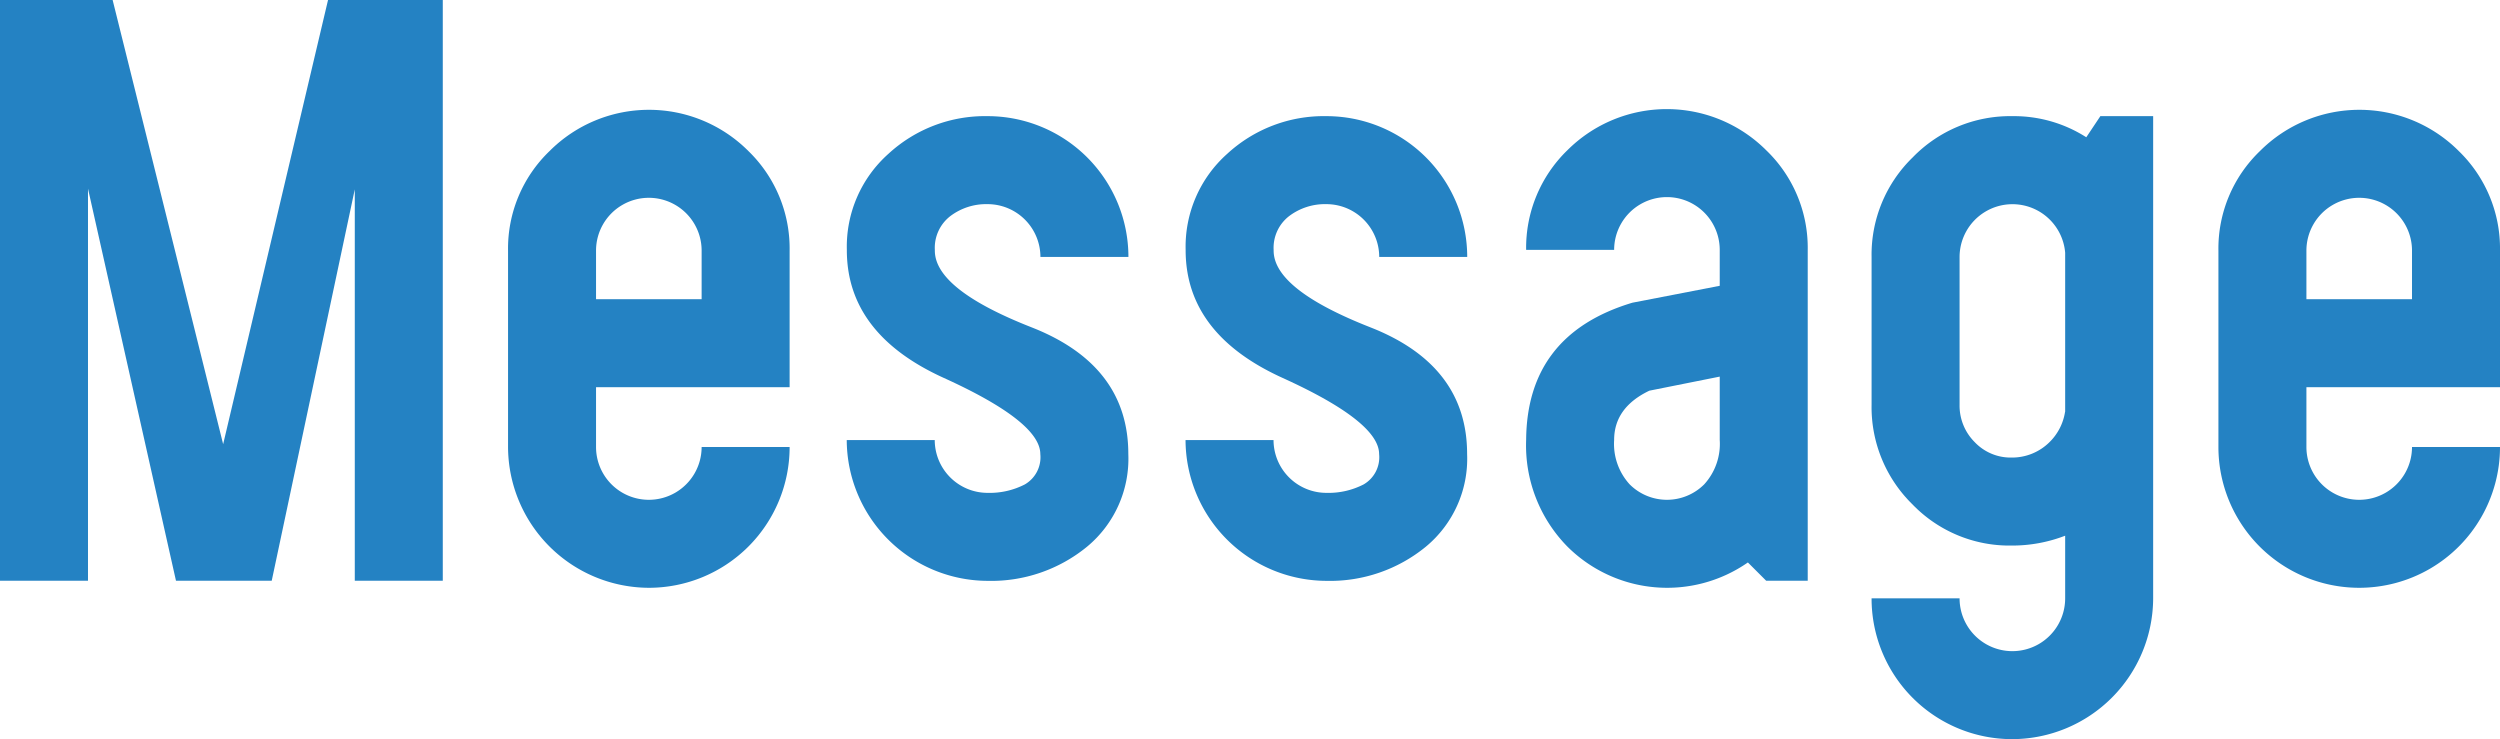
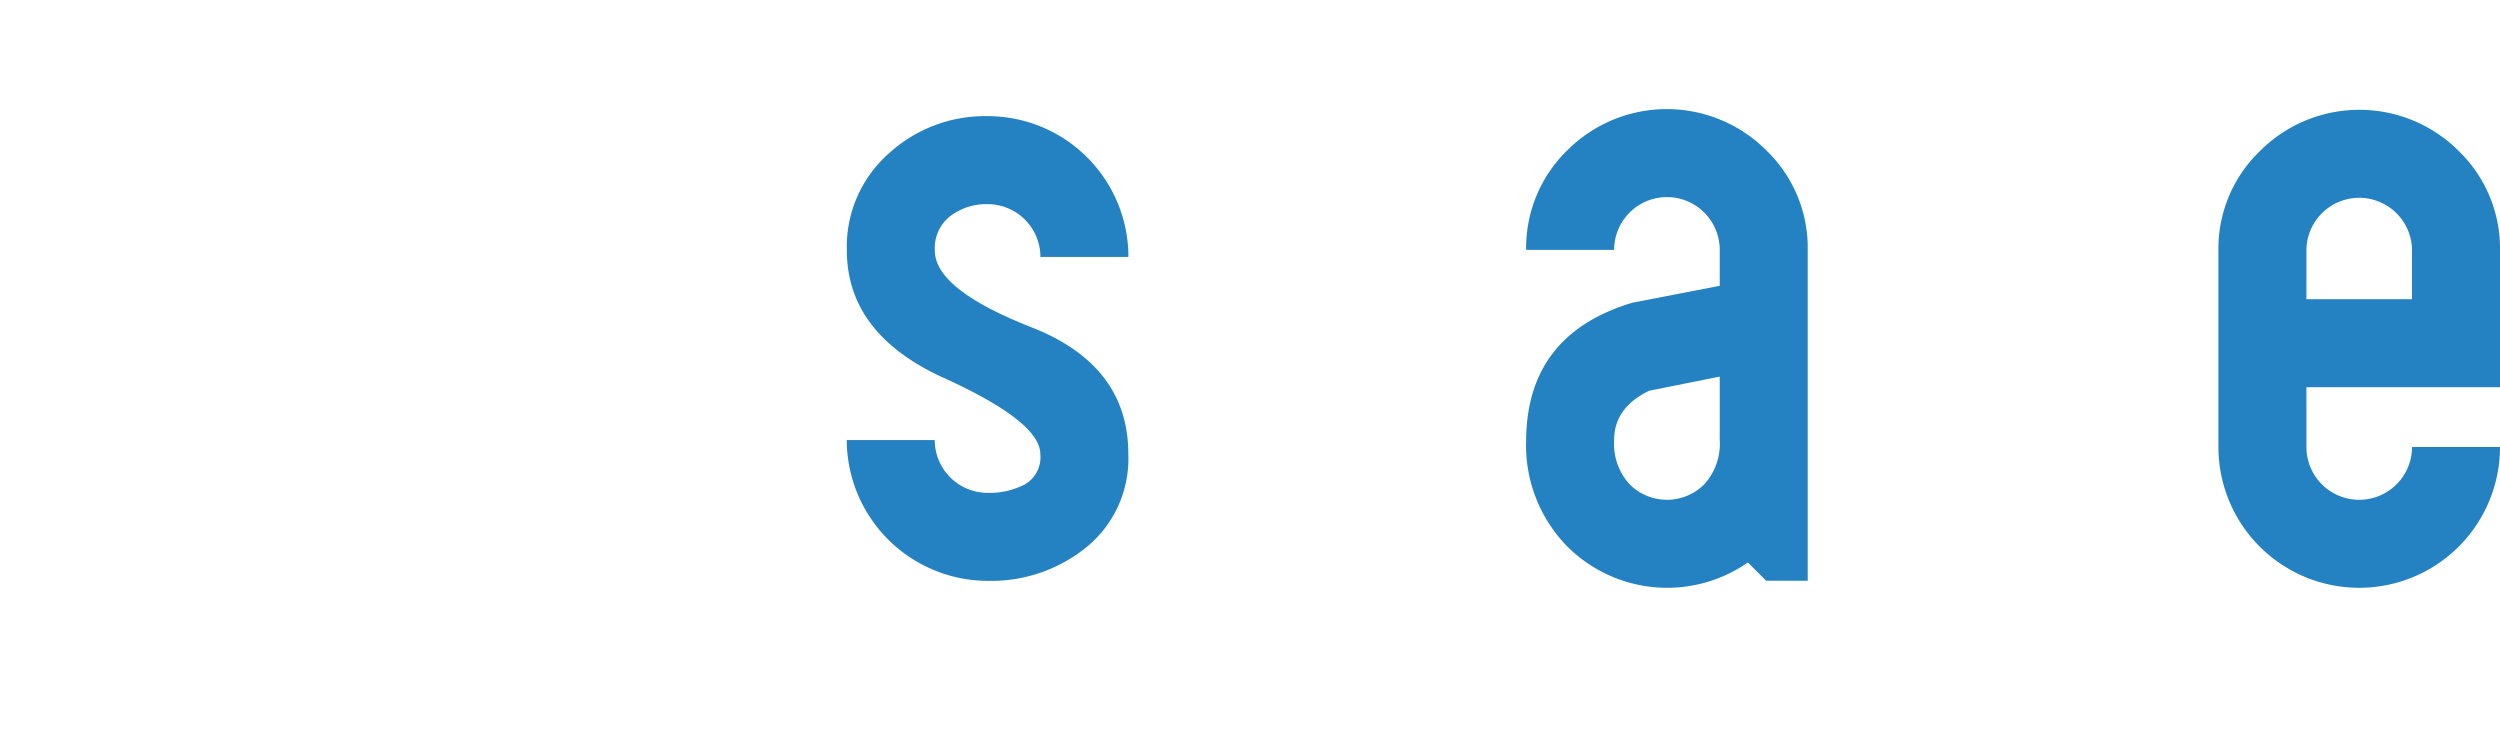
<svg xmlns="http://www.w3.org/2000/svg" width="248.6" height="73.5" viewBox="0 0 248.6 73.5">
-   <path d="M44.03,0V57.75H35.28V18.83L27.02,57.75H17.5L8.75,18.76V57.75H0V0H11.2L22.19,44.17,32.62,0Z" fill="#2482c3" />
-   <path d="M59.27,38.5v5.95a5.25,5.25,0,0,0,10.5,0h8.75a14,14,0,0,1-14,14,14.05,14.05,0,0,1-14-14V24.92a13.443,13.443,0,0,1,4.13-9.9,13.966,13.966,0,0,1,19.77,0,13.492,13.492,0,0,1,4.1,9.9V38.5H59.27Zm10.5-13.58a5.25,5.25,0,0,0-10.5,0v4.83h10.5V24.92Z" fill="#2482c3" />
  <path d="M112.2,45.15a11.356,11.356,0,0,1-4.1,9.21,15.026,15.026,0,0,1-9.9,3.4,14.05,14.05,0,0,1-14-14h8.75a5.258,5.258,0,0,0,5.25,5.25,7.646,7.646,0,0,0,3.71-.84,3.117,3.117,0,0,0,1.54-3.01q0-3.225-9.62-7.59-9.63-4.38-9.62-12.71a12.357,12.357,0,0,1,4.13-9.56,14.168,14.168,0,0,1,9.87-3.75,14,14,0,0,1,14,14h-8.75a5.258,5.258,0,0,0-5.25-5.25,5.907,5.907,0,0,0-3.71,1.19,3.982,3.982,0,0,0-1.54,3.36v.07q0,3.855,9.62,7.63T112.2,45.15Z" fill="#2482c3" />
-   <path d="M145.89,45.15a11.356,11.356,0,0,1-4.1,9.21,15.026,15.026,0,0,1-9.9,3.4,14.05,14.05,0,0,1-14-14h8.75a5.258,5.258,0,0,0,5.25,5.25,7.646,7.646,0,0,0,3.71-.84,3.117,3.117,0,0,0,1.54-3.01q0-3.225-9.62-7.59-9.63-4.38-9.62-12.71a12.357,12.357,0,0,1,4.13-9.56,14.168,14.168,0,0,1,9.87-3.75,14,14,0,0,1,14,14h-8.75a5.258,5.258,0,0,0-5.25-5.25,5.907,5.907,0,0,0-3.71,1.19,3.982,3.982,0,0,0-1.54,3.36v.07q0,3.855,9.62,7.63t9.62,12.6Z" fill="#2482c3" />
  <path d="M171.01,28.42V24.85a5.25,5.25,0,0,0-10.5,0h-8.75a13.514,13.514,0,0,1,4.1-9.91,13.99,13.99,0,0,1,19.77,0,13.449,13.449,0,0,1,4.13,9.91v32.9h-4.13l-1.82-1.82a14.052,14.052,0,0,1-17.95-1.58,14.357,14.357,0,0,1-4.1-10.6q.075-10.5,10.57-13.65l8.68-1.68Zm0,15.33v-6.3l-7,1.4q-3.5,1.68-3.5,4.9a5.965,5.965,0,0,0,1.54,4.41,5.239,5.239,0,0,0,7.42,0,5.964,5.964,0,0,0,1.54-4.41Z" fill="#2482c3" />
-   <path d="M207.46,13.65l1.4-2.1h5.25V59.5a14.05,14.05,0,0,1-14,14,13.981,13.981,0,0,1-14-14h8.75a5.25,5.25,0,0,0,10.5,0V53.27a14.6,14.6,0,0,1-5.32.98,13.393,13.393,0,0,1-9.87-4.1,13.533,13.533,0,0,1-4.06-9.9V25.55a13.482,13.482,0,0,1,4.09-9.9,13.5,13.5,0,0,1,9.91-4.1A13.359,13.359,0,0,1,207.46,13.65Zm-2.1,27.3V25.13a5.259,5.259,0,0,0-10.5.42v14.7a5.125,5.125,0,0,0,1.5,3.71,4.924,4.924,0,0,0,3.67,1.54,5.283,5.283,0,0,0,3.78-1.54,5.364,5.364,0,0,0,1.54-3.01Z" fill="#2482c3" />
  <path d="M229.35,38.5v5.95a5.25,5.25,0,0,0,10.5,0h8.75a14,14,0,0,1-28,0V24.92a13.443,13.443,0,0,1,4.13-9.9,13.966,13.966,0,0,1,19.77,0,13.492,13.492,0,0,1,4.1,9.9V38.5H229.35Zm10.5-13.58a5.25,5.25,0,0,0-10.5,0v4.83h10.5V24.92Z" fill="#2482c3" />
</svg>